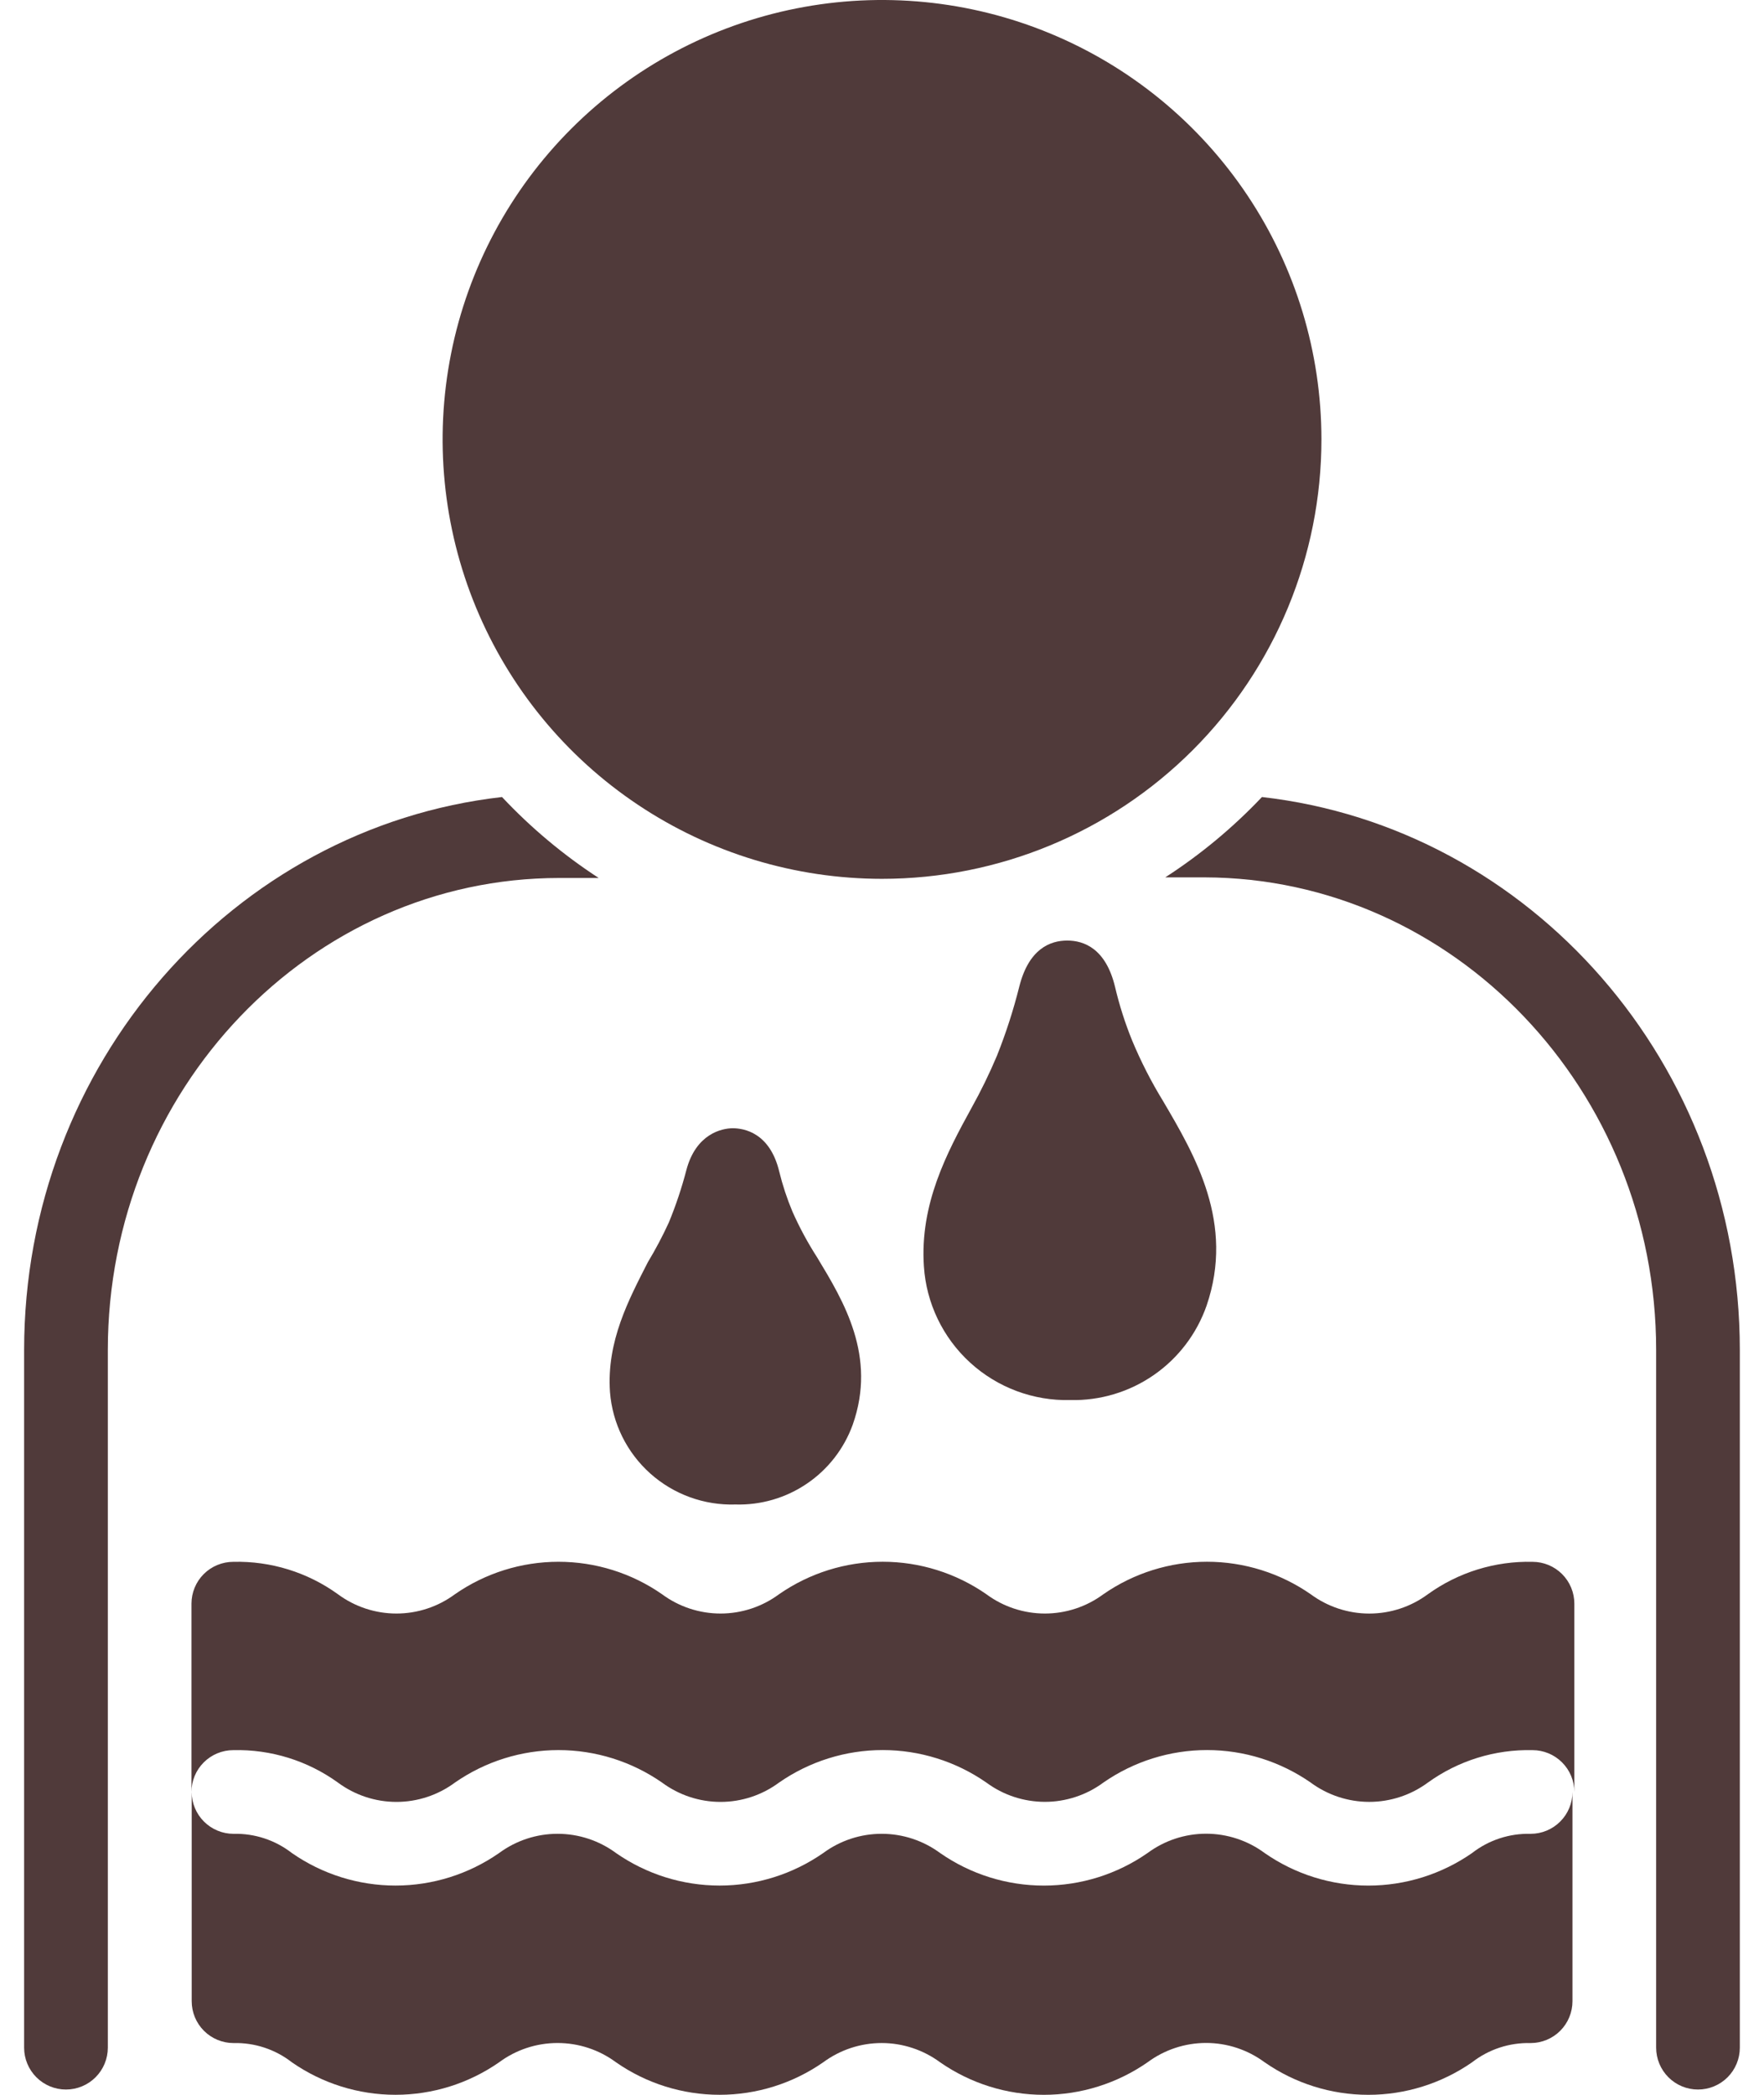
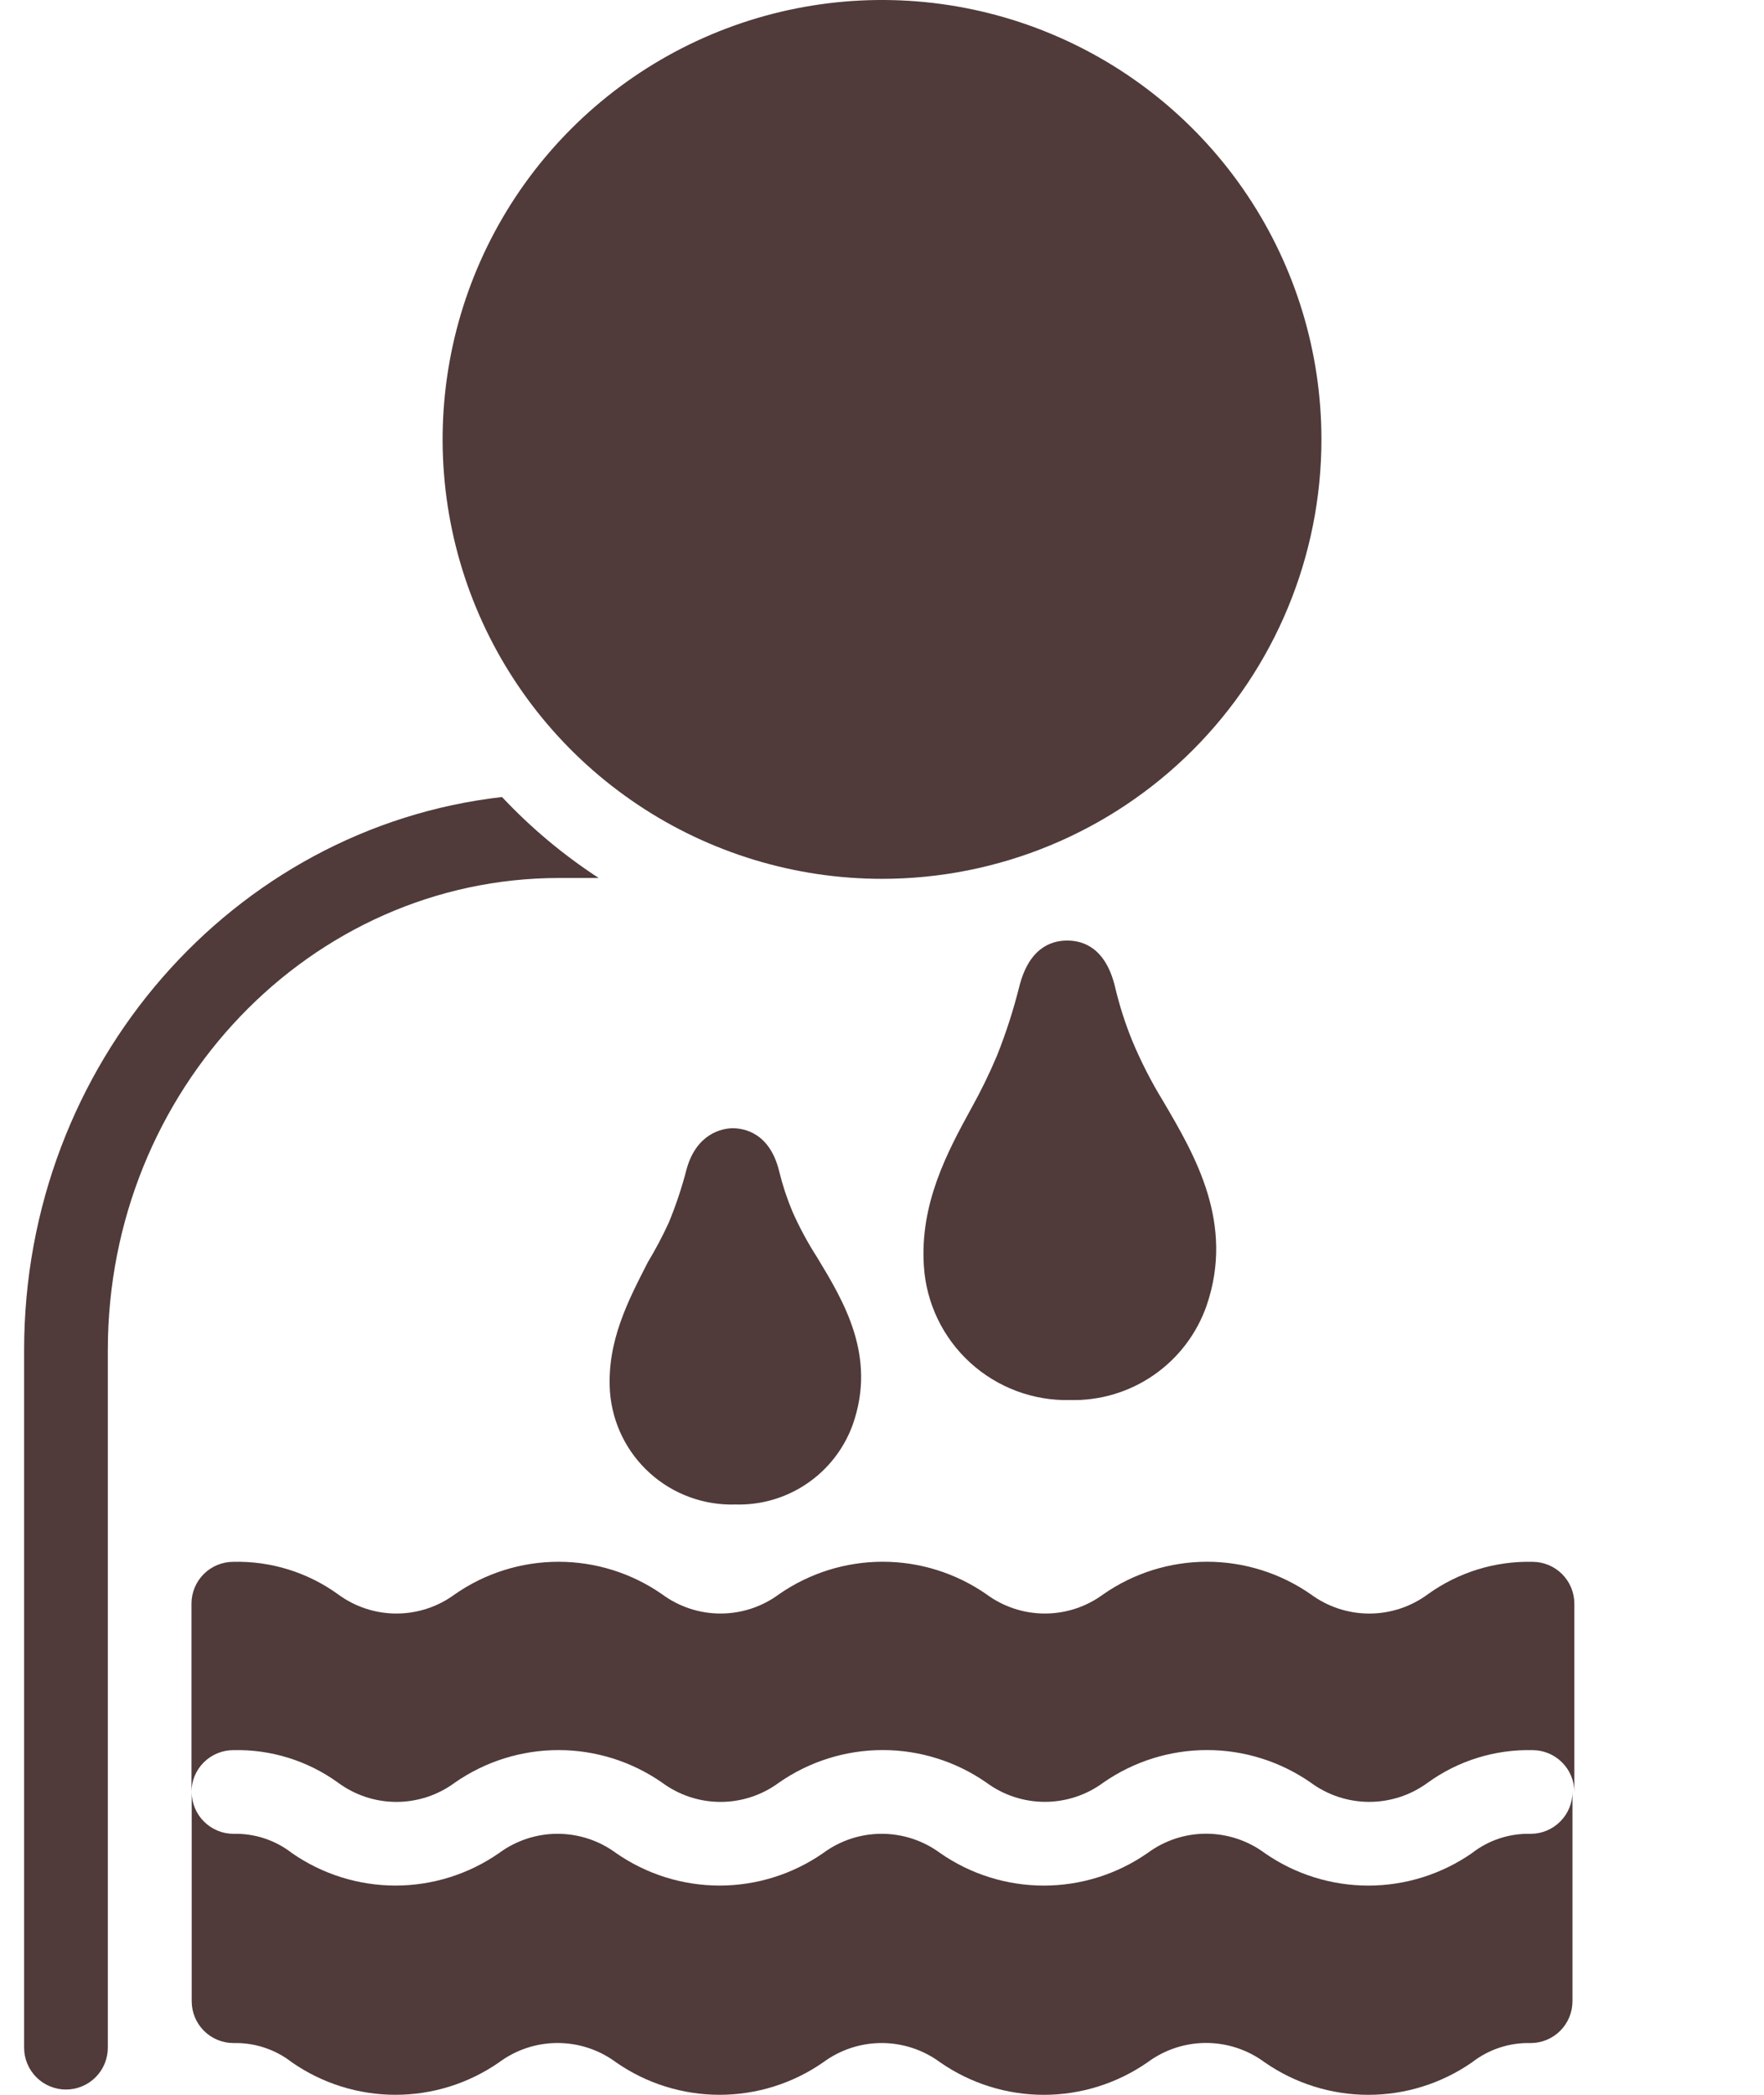
<svg xmlns="http://www.w3.org/2000/svg" width="64" height="76" viewBox="0 0 64 76" fill="none">
  <path d="M0.875 48.98V74.29C0.875 74.692 1.035 75.078 1.32 75.363C1.604 75.648 1.991 75.808 2.393 75.808C2.796 75.808 3.182 75.648 3.467 75.363C3.752 75.078 3.912 74.692 3.912 74.29V48.98C3.912 39.544 11.26 31.853 20.294 31.853H21.721C20.439 31.018 19.261 30.032 18.214 28.916C8.466 30.024 0.875 38.595 0.875 48.98Z" fill="#503A3A" />
-   <path d="M45.785 28.916C44.736 30.024 43.559 31.002 42.277 31.831H43.705C52.738 31.853 60.087 39.544 60.087 48.98V74.29C60.087 74.692 60.247 75.078 60.532 75.363C60.816 75.648 61.202 75.808 61.605 75.808C62.008 75.808 62.394 75.648 62.679 75.363C62.963 75.078 63.123 74.692 63.123 74.29V48.98C63.123 38.595 55.532 30.024 45.785 28.916Z" fill="#503A3A" />
  <path d="M47.943 15.942C47.943 12.789 47.008 9.707 45.256 7.085C43.504 4.463 41.014 2.42 38.101 1.214C35.188 0.007 31.983 -0.309 28.89 0.306C25.798 0.921 22.957 2.44 20.728 4.669C18.498 6.899 16.98 9.739 16.365 12.832C15.75 15.924 16.066 19.13 17.272 22.043C18.479 24.956 20.522 27.446 23.144 29.197C25.765 30.949 28.848 31.884 32.001 31.884C36.229 31.884 40.284 30.204 43.273 27.215C46.263 24.225 47.943 20.17 47.943 15.942Z" fill="#503A3A" />
  <path d="M41.073 37.744C40.819 37.118 40.613 36.474 40.458 35.816C40.124 34.411 39.327 34.123 38.72 34.123C38.112 34.123 37.33 34.411 36.981 35.793C36.767 36.648 36.496 37.487 36.169 38.306C35.895 38.955 35.586 39.589 35.243 40.204C34.355 41.821 33.368 43.681 33.52 45.943C33.607 47.281 34.209 48.534 35.2 49.438C36.191 50.342 37.493 50.828 38.834 50.794C39.913 50.819 40.974 50.501 41.861 49.886C42.749 49.271 43.419 48.39 43.776 47.37C44.8 44.379 43.358 41.919 42.197 39.946C41.766 39.242 41.39 38.506 41.073 37.744Z" fill="#503A3A" />
  <path d="M26.686 54.583C27.608 54.609 28.516 54.344 29.279 53.824C30.043 53.305 30.622 52.558 30.937 51.69C31.817 49.2 30.61 47.211 29.646 45.617C29.305 45.087 29.005 44.531 28.75 43.955C28.553 43.484 28.393 43 28.272 42.505C27.931 41.085 26.982 40.933 26.587 40.933C26.192 40.933 25.251 41.13 24.902 42.451C24.733 43.1 24.52 43.737 24.264 44.357C24.038 44.849 23.785 45.328 23.505 45.792C22.822 47.135 22.002 48.654 22.131 50.506C22.22 51.641 22.743 52.698 23.591 53.457C24.44 54.216 25.548 54.619 26.686 54.583Z" fill="#503A3A" />
  <path d="M57.051 65.013C57.051 65.415 56.891 65.802 56.606 66.086C56.322 66.371 55.935 66.531 55.533 66.531C54.765 66.511 54.013 66.757 53.407 67.229C52.303 67.997 50.99 68.409 49.645 68.409C48.301 68.409 46.988 67.997 45.884 67.229C45.269 66.773 44.524 66.527 43.758 66.527C42.993 66.527 42.248 66.773 41.633 67.229C40.529 67.997 39.216 68.409 37.871 68.409C36.526 68.409 35.214 67.997 34.11 67.229C33.495 66.775 32.752 66.53 31.988 66.53C31.224 66.53 30.48 66.775 29.866 67.229C28.763 67.996 27.452 68.408 26.108 68.408C24.765 68.408 23.453 67.996 22.351 67.229C21.736 66.775 20.993 66.53 20.229 66.53C19.465 66.53 18.721 66.775 18.107 67.229C17.004 67.996 15.693 68.408 14.349 68.408C13.006 68.408 11.694 67.996 10.591 67.229C9.987 66.759 9.239 66.512 8.473 66.531C8.071 66.531 7.685 66.371 7.4 66.086C7.115 65.802 6.955 65.415 6.955 65.013V72.604C6.955 73.007 7.115 73.393 7.4 73.678C7.685 73.962 8.071 74.122 8.473 74.122C9.239 74.103 9.987 74.35 10.591 74.821C11.694 75.588 13.006 75.999 14.349 75.999C15.693 75.999 17.004 75.588 18.107 74.821C18.721 74.365 19.465 74.12 20.229 74.12C20.993 74.12 21.737 74.365 22.351 74.821C23.453 75.588 24.765 75.999 26.108 75.999C27.452 75.999 28.763 75.588 29.866 74.821C30.48 74.367 31.224 74.121 31.988 74.121C32.752 74.121 33.495 74.367 34.11 74.821C35.214 75.588 36.526 76 37.871 76C39.216 76 40.529 75.588 41.633 74.821C42.248 74.365 42.993 74.118 43.758 74.118C44.524 74.118 45.269 74.365 45.884 74.821C46.988 75.588 48.301 76 49.645 76C50.99 76 52.303 75.588 53.407 74.821C54.013 74.349 54.765 74.102 55.533 74.122C55.935 74.122 56.322 73.962 56.606 73.678C56.891 73.393 57.051 73.007 57.051 72.604V65.013Z" fill="#503A3A" />
  <path d="M8.466 63.495C9.825 63.462 11.158 63.876 12.261 64.672C12.875 65.127 13.619 65.373 14.383 65.373C15.147 65.373 15.891 65.127 16.505 64.672C17.608 63.905 18.919 63.493 20.263 63.493C21.606 63.493 22.917 63.905 24.02 64.672C24.634 65.127 25.378 65.373 26.142 65.373C26.906 65.373 27.65 65.127 28.264 64.672C29.368 63.904 30.681 63.492 32.026 63.492C33.37 63.492 34.683 63.904 35.787 64.672C36.401 65.126 37.145 65.371 37.909 65.371C38.673 65.371 39.417 65.126 40.031 64.672C41.135 63.904 42.447 63.492 43.792 63.492C45.137 63.492 46.45 63.904 47.554 64.672C48.169 65.126 48.914 65.372 49.679 65.372C50.445 65.372 51.19 65.126 51.805 64.672C52.908 63.876 54.241 63.463 55.601 63.495C56.003 63.495 56.39 63.655 56.674 63.94C56.959 64.224 57.119 64.611 57.119 65.013V58.181C57.119 57.778 56.959 57.392 56.674 57.107C56.39 56.823 56.003 56.663 55.601 56.663C54.241 56.631 52.908 57.044 51.805 57.839C51.19 58.294 50.445 58.54 49.679 58.54C48.914 58.54 48.169 58.294 47.554 57.839C46.45 57.072 45.137 56.66 43.792 56.66C42.447 56.66 41.135 57.072 40.031 57.839C39.417 58.294 38.673 58.539 37.909 58.539C37.145 58.539 36.401 58.294 35.787 57.839C34.683 57.072 33.37 56.66 32.026 56.66C30.681 56.66 29.368 57.072 28.264 57.839C27.65 58.294 26.906 58.539 26.142 58.539C25.378 58.539 24.634 58.294 24.02 57.839C22.917 57.072 21.606 56.661 20.263 56.661C18.919 56.661 17.608 57.072 16.505 57.839C15.891 58.294 15.147 58.539 14.383 58.539C13.619 58.539 12.875 58.294 12.261 57.839C11.158 57.043 9.825 56.63 8.466 56.663C8.063 56.663 7.677 56.823 7.392 57.107C7.107 57.392 6.947 57.778 6.947 58.181V65.013C6.947 64.611 7.107 64.224 7.392 63.94C7.677 63.655 8.063 63.495 8.466 63.495Z" fill="#503A3A" />
</svg>